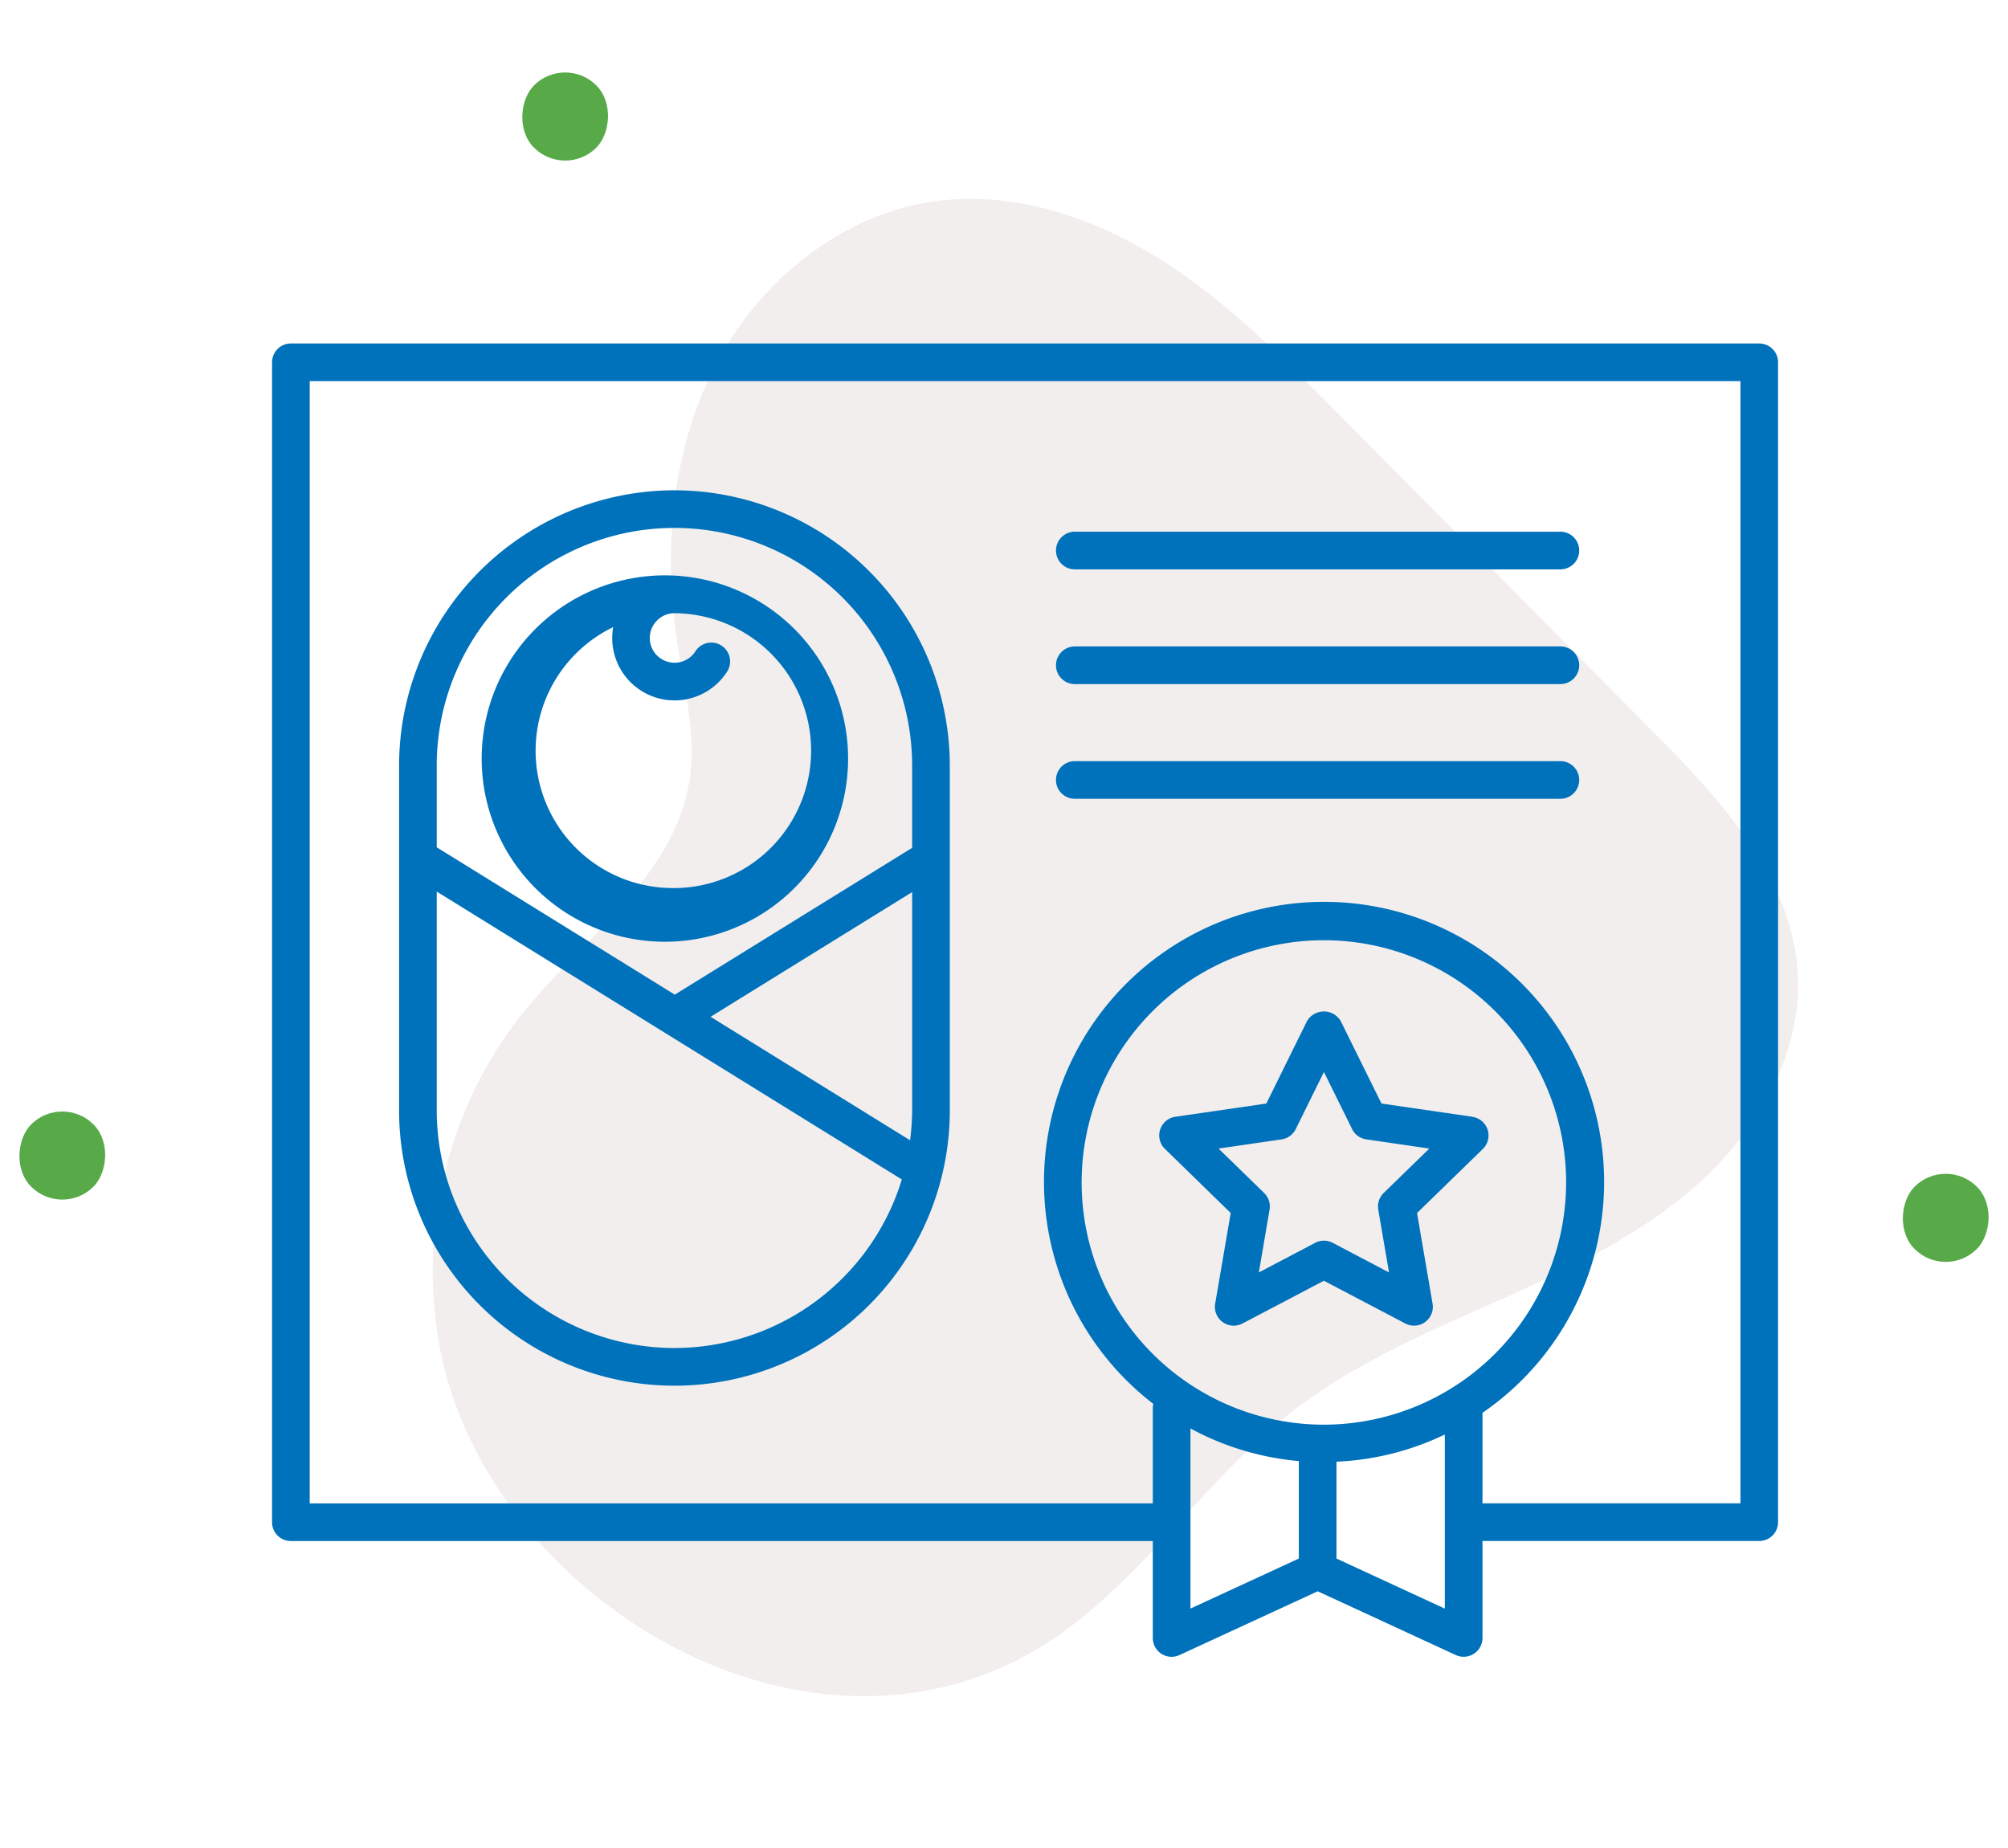
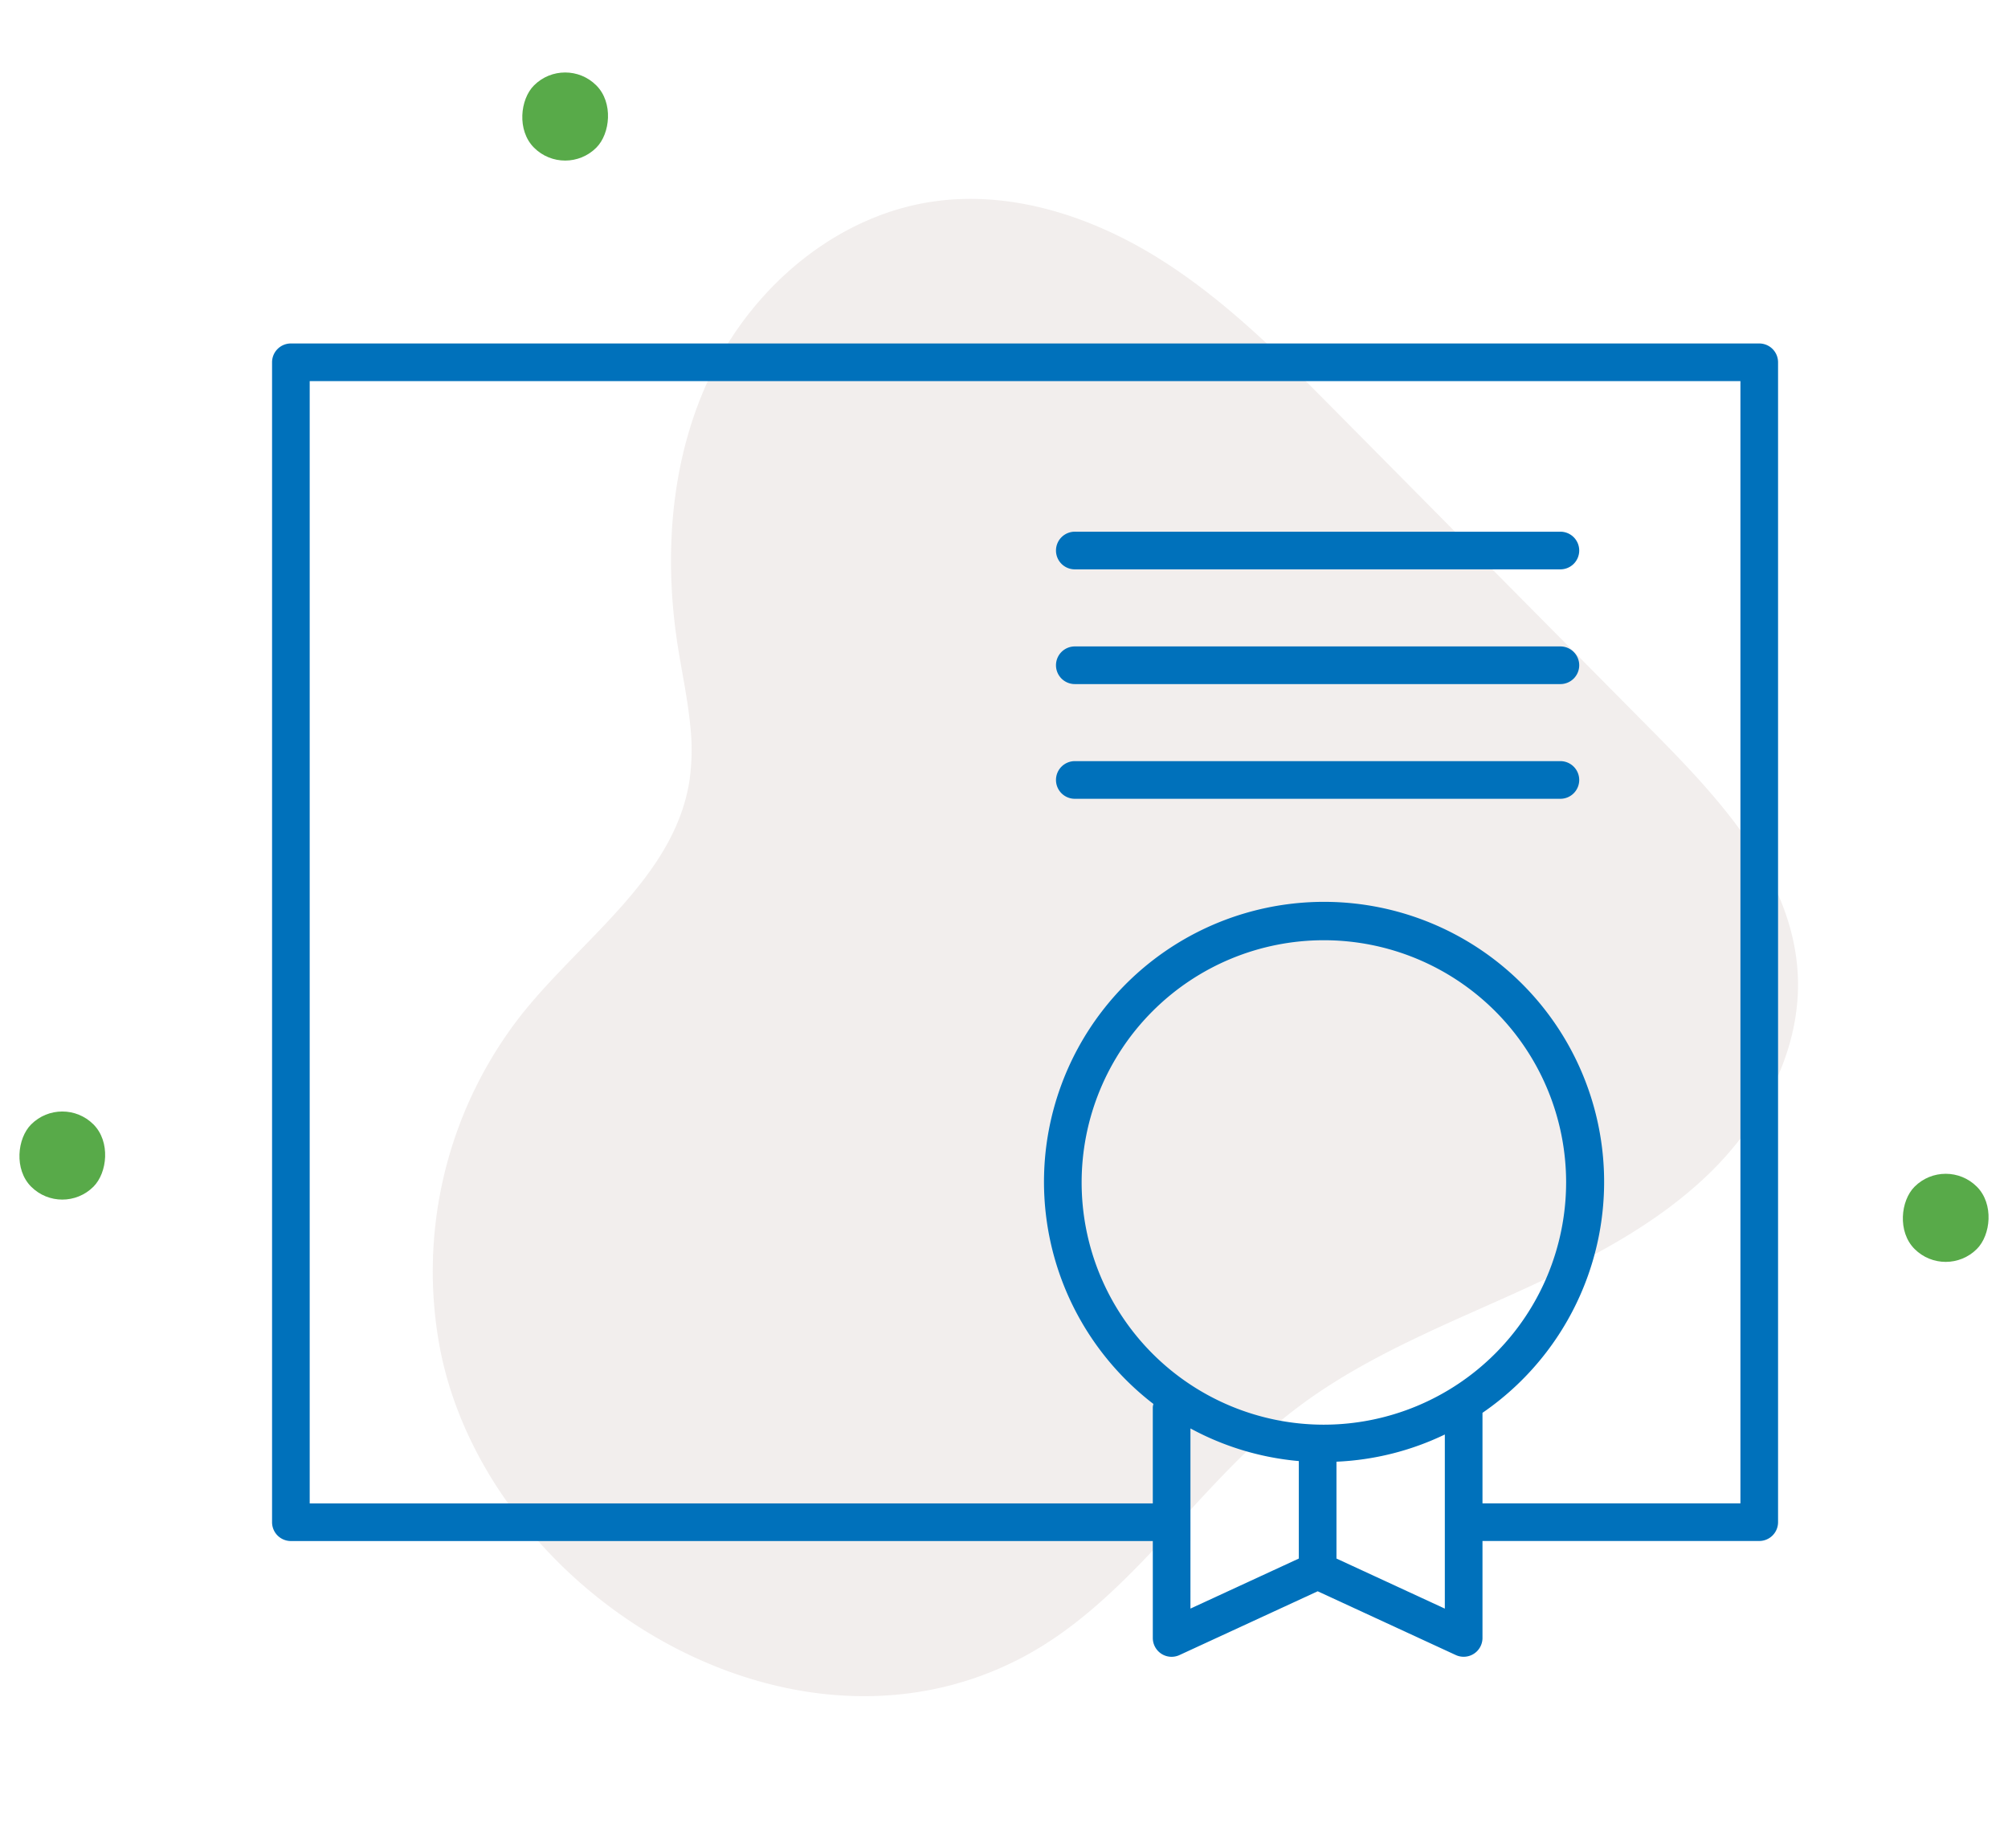
<svg xmlns="http://www.w3.org/2000/svg" width="206.667" height="190.209" viewBox="0 0 206.667 190.209">
  <g id="Birth_Certificate" data-name="Birth Certificate" transform="translate(-5574.546 -10060.618)">
    <path id="Path_1439" data-name="Path 1439" d="M99.168,59.359a22.616,22.616,0,0,1-4.7-3.139c-7.446-6.637-7.625-17.953-10.738-27.429A42.78,42.78,0,0,0,59.088,2.708C35.563-6.527,2.885,8.719.173,35.394-1.11,48,5.132,60.143,6.221,72.772c.7,8.094-.738,16.2-2,24.225s-2.36,16.233-.991,24.241S8.8,137.151,15.9,141.109c8.6,4.8,19.233,2.933,28.88.933l45.166-9.365c7.915-1.641,15.912-3.309,23.238-6.723s14.031-8.787,17.474-16.1c4.17-8.856,2.964-19.684-1.878-28.19S115.819,66.842,106.9,62.815C104.335,61.659,101.658,60.65,99.168,59.359Z" transform="matrix(-0.545, -0.839, 0.839, -0.545, 5649.83, 10250.827)" fill="#dfd6d2" opacity="0.4" style="mix-blend-mode: multiply;isolation: isolate" />
    <g id="noun_Adoption_1200916" transform="translate(5602.546 10095.972)">
      <path id="Path_1289" data-name="Path 1289" d="M101.54,144.878A1.935,1.935,0,0,0,103.4,145l14.218-6.562L131.829,145a1.925,1.925,0,0,0,.812.178,1.935,1.935,0,0,0,1.938-1.937v-9.98h28.486A1.936,1.936,0,0,0,165,131.327V11.938A1.936,1.936,0,0,0,163.064,10H11.937A1.936,1.936,0,0,0,10,11.938v119.39a1.936,1.936,0,0,0,1.938,1.938h88.71v9.98A1.944,1.944,0,0,0,101.54,144.878Zm16.715-23.589a24.932,24.932,0,1,1,24.932-24.932A24.959,24.959,0,0,1,118.255,121.289Zm-13.733.386a28.612,28.612,0,0,0,11.154,3.36v10.034l-11.154,5.15Zm15.029,13.394V125.1a28.553,28.553,0,0,0,11.152-2.8v17.922ZM13.874,129.39V13.875H161.127V129.39H134.579v-9.321a28.825,28.825,0,1,0-33.868-.913,1.9,1.9,0,0,0-.064.316v9.92H13.874Z" transform="translate(-9.999 -10)" fill="#0071bb" />
-       <path id="Path_1290" data-name="Path 1290" d="M89.364,56.327,80,54.965l-4.189-8.484a2.015,2.015,0,0,0-3.474,0L68.15,54.965l-9.366,1.362a1.937,1.937,0,0,0-1.075,3.3l6.777,6.607-1.6,9.325A1.937,1.937,0,0,0,65.7,77.605l8.374-4.4,8.378,4.4a1.936,1.936,0,0,0,2.809-2.042l-1.6-9.327,6.777-6.6a1.937,1.937,0,0,0-1.073-3.3Zm-9.137,7.847a1.937,1.937,0,0,0-.556,1.715l1.108,6.462-5.8-3.05a1.937,1.937,0,0,0-1.8,0l-5.8,3.05,1.106-6.462a1.939,1.939,0,0,0-.556-1.715l-4.7-4.576,6.491-.944a1.937,1.937,0,0,0,1.459-1.06l2.9-5.876,2.9,5.876a1.937,1.937,0,0,0,1.459,1.06l6.489.944Z" transform="translate(34.182 23.269)" fill="#0071bb" />
      <path id="Path_1291" data-name="Path 1291" d="M53.6,23.875h49.888a1.938,1.938,0,1,0,0-3.875H53.6a1.938,1.938,0,1,0,0,3.875Z" transform="translate(29.066 -0.625)" fill="#0071bb" />
      <path id="Path_1292" data-name="Path 1292" d="M53.6,29.97h49.888a1.938,1.938,0,1,0,0-3.875H53.6a1.938,1.938,0,1,0,0,3.875Z" transform="translate(29.066 5.089)" fill="#0071bb" />
      <path id="Path_1293" data-name="Path 1293" d="M53.6,36.064h49.888a1.938,1.938,0,1,0,0-3.875H53.6a1.938,1.938,0,1,0,0,3.875Z" transform="translate(29.066 10.802)" fill="#0071bb" />
-       <path id="Path_1294" data-name="Path 1294" d="M45.087,17.8a28.373,28.373,0,0,0-28.34,28.338V81.624a28.34,28.34,0,0,0,56.681,0V46.138A28.371,28.371,0,0,0,45.087,17.8Zm0,88.287A24.491,24.491,0,0,1,20.622,81.624V59.106l47.869,29.63A24.5,24.5,0,0,1,45.087,106.087ZM69.553,81.624a24.472,24.472,0,0,1-.215,3.079L48.805,71.992,69.553,59.158Zm0-27.023L45.122,69.714l-24.5-15.165V46.138a24.465,24.465,0,0,1,48.93,0V54.6Z" transform="translate(-3.673 -2.688)" fill="#0071bb" />
-       <path id="Path_1295" data-name="Path 1295" d="M40.222,22.339c-.017,0-.033-.01-.05-.01s-.033.006-.05.006c-.033,0-.066-.006-.1-.006a18.856,18.856,0,1,0,.2.01Zm-.2,32.159a14.134,14.134,0,0,1-6.163-26.86,6.416,6.416,0,0,0,11.757,4.528,1.937,1.937,0,0,0-3.28-2.06,2.549,2.549,0,1,1-2.191-3.9A14.144,14.144,0,0,1,40.022,54.5Z" transform="translate(1.251 1.558)" fill="#0071bb" />
    </g>
    <rect id="Rectangle_1293" data-name="Rectangle 1293" width="9.067" height="9.067" rx="4.534" transform="translate(5632.713 10066.201) rotate(45)" fill="#58aa49" />
    <rect id="Rectangle_1292" data-name="Rectangle 1292" width="9.067" height="9.067" rx="4.534" transform="translate(5580.958 10173.148) rotate(45)" fill="#58aa49" />
    <rect id="Rectangle_1291" data-name="Rectangle 1291" width="9.067" height="9.067" rx="4.534" transform="translate(5774.802 10179.56) rotate(45)" fill="#58aa49" />
  </g>
</svg>